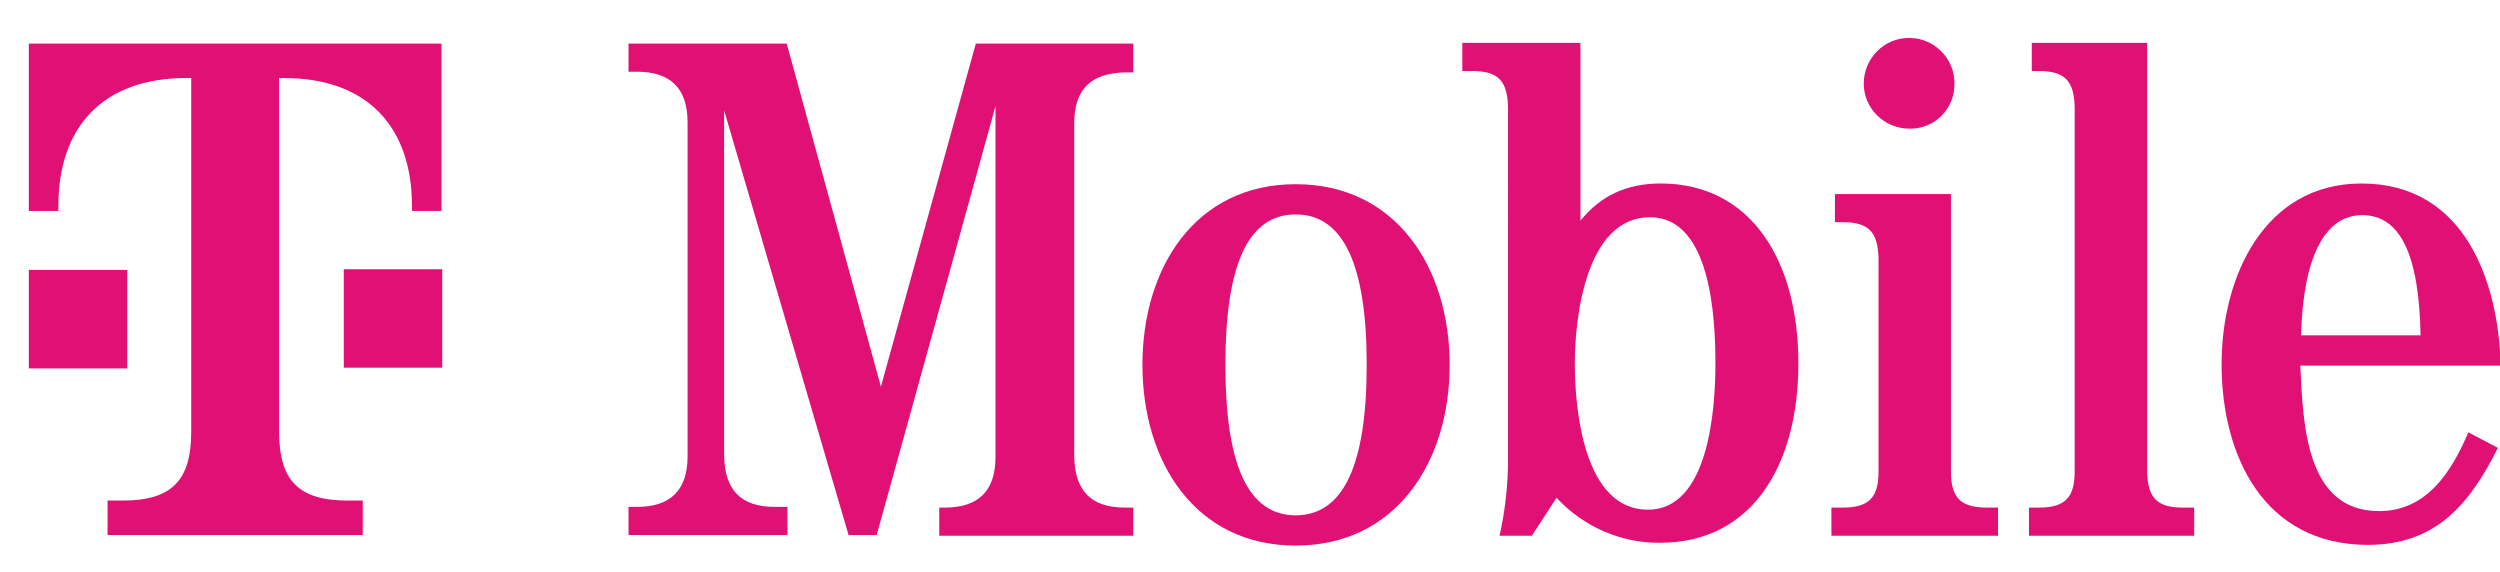
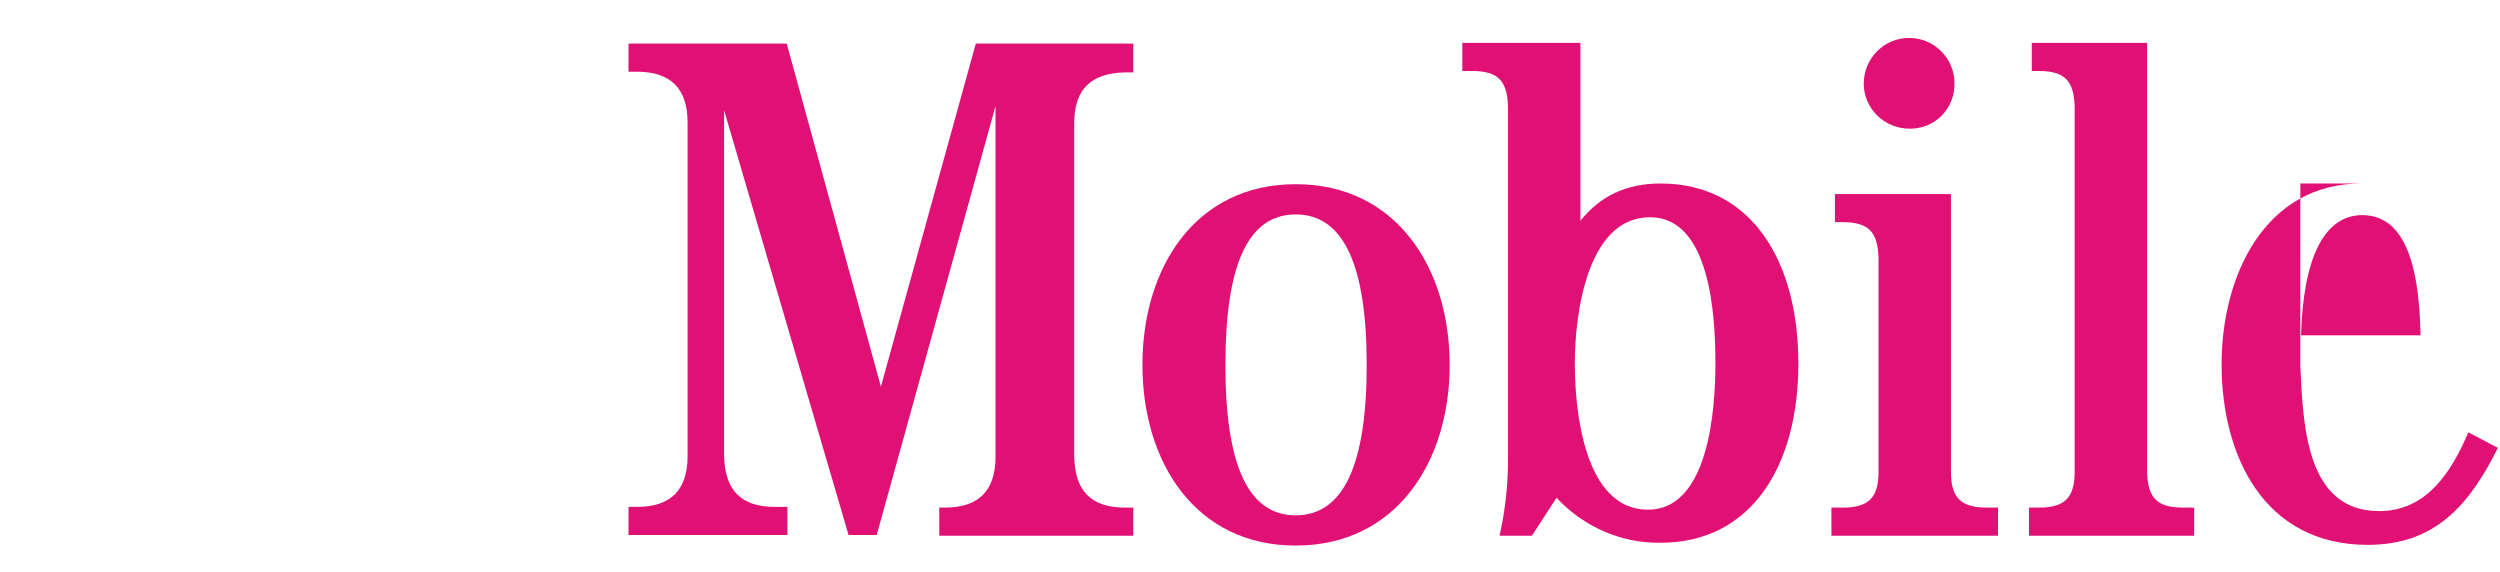
<svg xmlns="http://www.w3.org/2000/svg" version="1.1" id="Layer_1" x="0px" y="0px" viewBox="0 0 355.6 81.3" style="enable-background:new 0 0 355.6 81.3;" xml:space="preserve">
  <style type="text/css">
	.st0{fill:#E11075;}
</style>
  <path class="st0" d="M141.6,15.1l-16.9,61h-4L103,15.7v49.2c0.1,4.8,2.4,7.2,7.2,7.2h1.8v4H89.4v-4h1.2c4.8,0,7.2-2.4,7.2-7.2V17.4  c0-4.8-2.4-7.2-7.2-7.2h-1.2v-4h22.5L125.3,55l13.5-48.8h22.4v4.1H160c-4.8,0.1-7.2,2.4-7.2,7.2v47.5c0.1,4.8,2.4,7.2,7.2,7.2h1.2v4  h-27.6v-4h0.8c4.8,0,7.2-2.4,7.2-7.2V15.1" />
  <path class="st0" d="M206.2,51.9c0,13.8-7.6,25.7-21.9,25.7c-14.3,0-21.8-11.9-21.8-25.7c0-13.8,7.5-25.7,21.8-25.7  C198.6,26.2,206.2,38.1,206.2,51.9 M174.3,51.9c0,14.2,3.2,21.4,10,21.4c6.8,0,10.1-7.2,10.1-21.4s-3.3-21.4-10.1-21.4  C177.5,30.5,174.3,37.7,174.3,51.9z" />
  <path class="st0" d="M214.5,15.2c-0.1-3.7-1.4-5.1-5.1-5.1H208v-4h16.8v25.3c2.8-3.5,6.5-5.3,11.4-5.3c12.9,0,19.6,11,19.6,25.6  c0,14.6-6.7,25.5-19.6,25.5c-5.6,0.1-11-2.3-14.8-6.4l-3.5,5.4h-4.6c0.8-3.6,1.2-7.2,1.2-10.8V15.2 M224,51.7  c0,6.6,1.3,20.8,10.4,20.8c8.6,0,9.6-14.1,9.6-20.8c0-6.7-0.7-20.8-9.3-20.8C225.6,30.9,224,45.1,224,51.7z" />
  <path class="st0" d="M277.5,67.1c0,3.7,1.4,5.1,5.1,5.1h1.6v4h-23.7v-4h1.6c3.7,0,5.1-1.4,5.1-5.1V36.7c-0.1-3.7-1.4-5.1-5.1-5.1  H261v-4h16.5V67.1" />
  <path class="st0" d="M278,11.8c0.1,3.5-2.6,6.4-6.1,6.5c-0.1,0-0.2,0-0.3,0c-3.6,0-6.5-2.9-6.5-6.4c0-3.6,2.9-6.5,6.4-6.5  c0,0,0.1,0,0.1,0c3.5,0,6.4,2.9,6.4,6.4C278,11.7,278,11.8,278,11.8" />
  <path class="st0" d="M305.4,67.1c0.1,3.7,1.4,5.1,5.1,5.1h1.6v4h-23.5v-4h1.4c3.7,0,5.1-1.4,5.1-5.1V15.2c-0.1-3.7-1.4-5.1-5.1-5.1  h-1v-4h16.4V67.1" />
-   <path class="st0" d="M327.2,52.1c0.4,8.1,0.7,20.6,11.2,20.6c6.8,0,10.3-5.6,12.7-11.2l4.2,2.2c-4,8-8.8,13.8-18.5,13.8  c-14.8,0-20.8-12.7-20.8-25.7c0-12.5,6.1-25.7,19.9-25.7c14.9,0,19.5,14.3,19.8,25.9H327.2 M344.3,47.7c-0.2-11.7-3-17.1-8.3-17.1  s-8.4,5.9-8.7,17.1H344.3z" />
-   <path class="st0" d="M4.1,38.4h14v14h-14V38.4z M4.1,6.2V30h4.2v-0.7c0-11.2,6.3-18.2,18.2-18.2h0.7v50.3c0,7-2.8,9.8-9.8,9.8h-2.1  v4.9h36.3v-4.9h-2.1c-7,0-9.8-2.8-9.8-9.8V11.1h0.7c11.9,0,18.2,7,18.2,18.2V30h4.2V6.2H4.1z M48.9,52.3h14v-14h-14V52.3z" />
+   <path class="st0" d="M327.2,52.1c0.4,8.1,0.7,20.6,11.2,20.6c6.8,0,10.3-5.6,12.7-11.2l4.2,2.2c-4,8-8.8,13.8-18.5,13.8  c-14.8,0-20.8-12.7-20.8-25.7c0-12.5,6.1-25.7,19.9-25.7H327.2 M344.3,47.7c-0.2-11.7-3-17.1-8.3-17.1  s-8.4,5.9-8.7,17.1H344.3z" />
</svg>